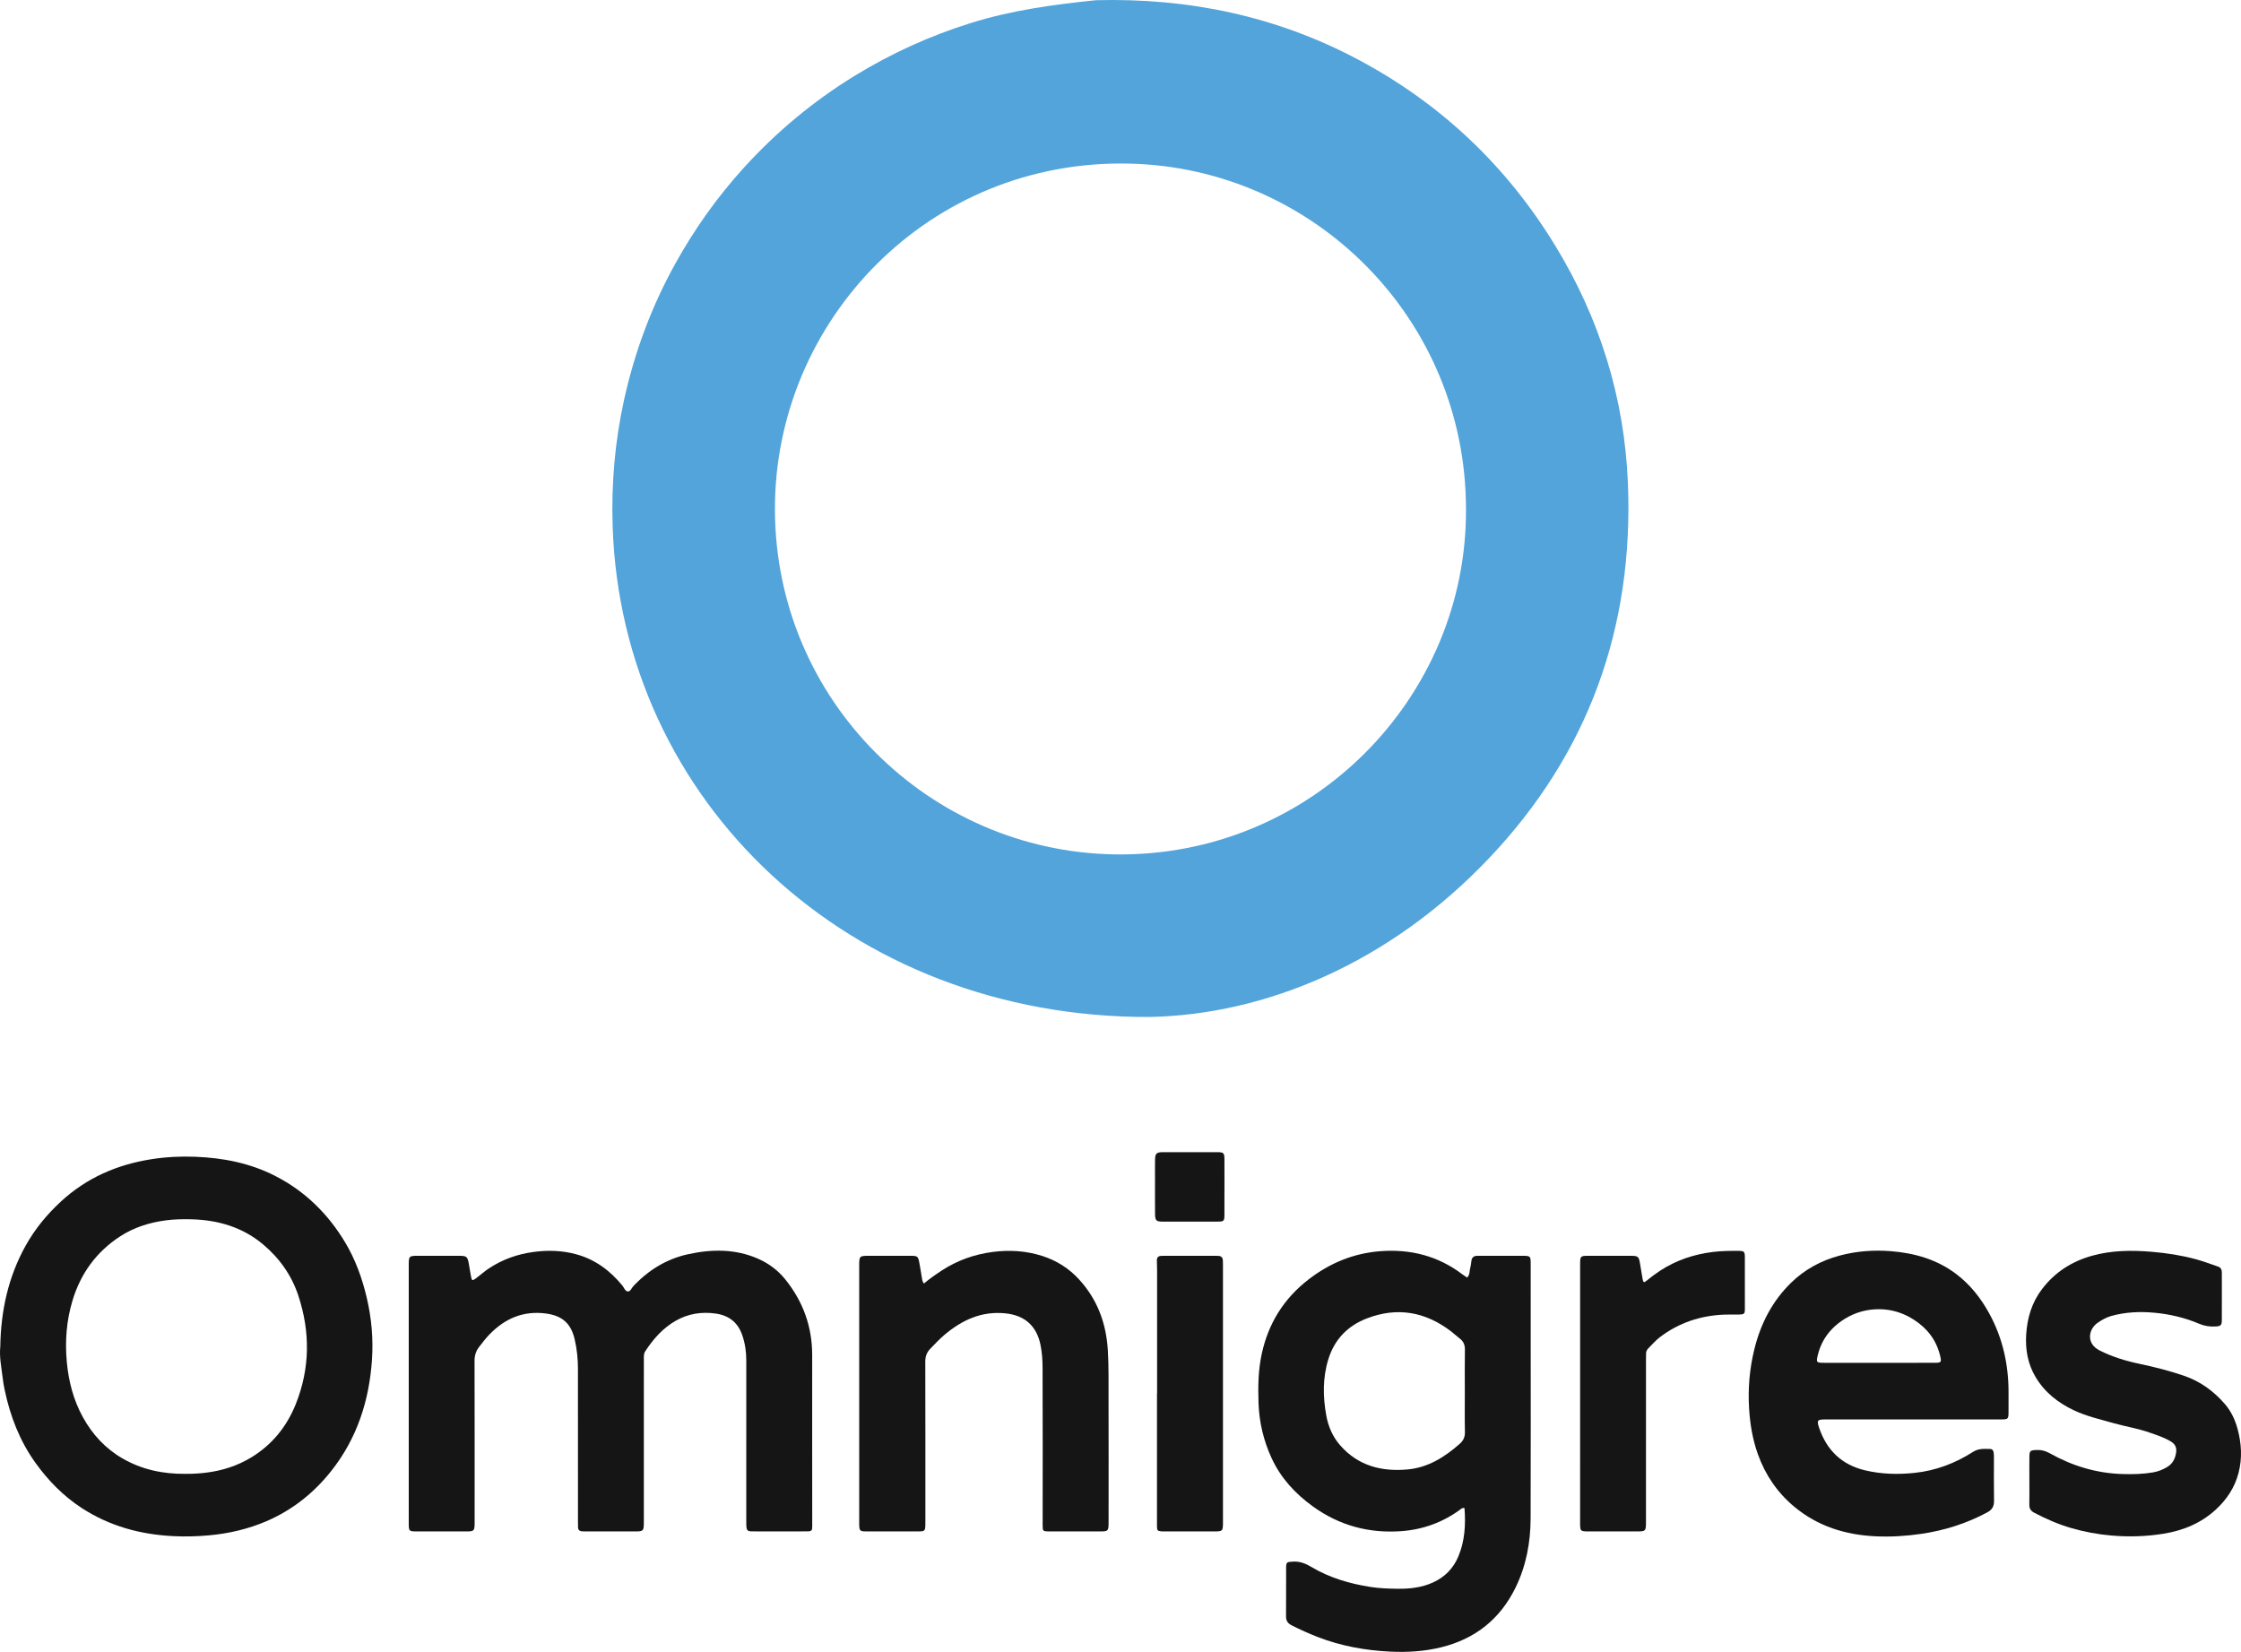
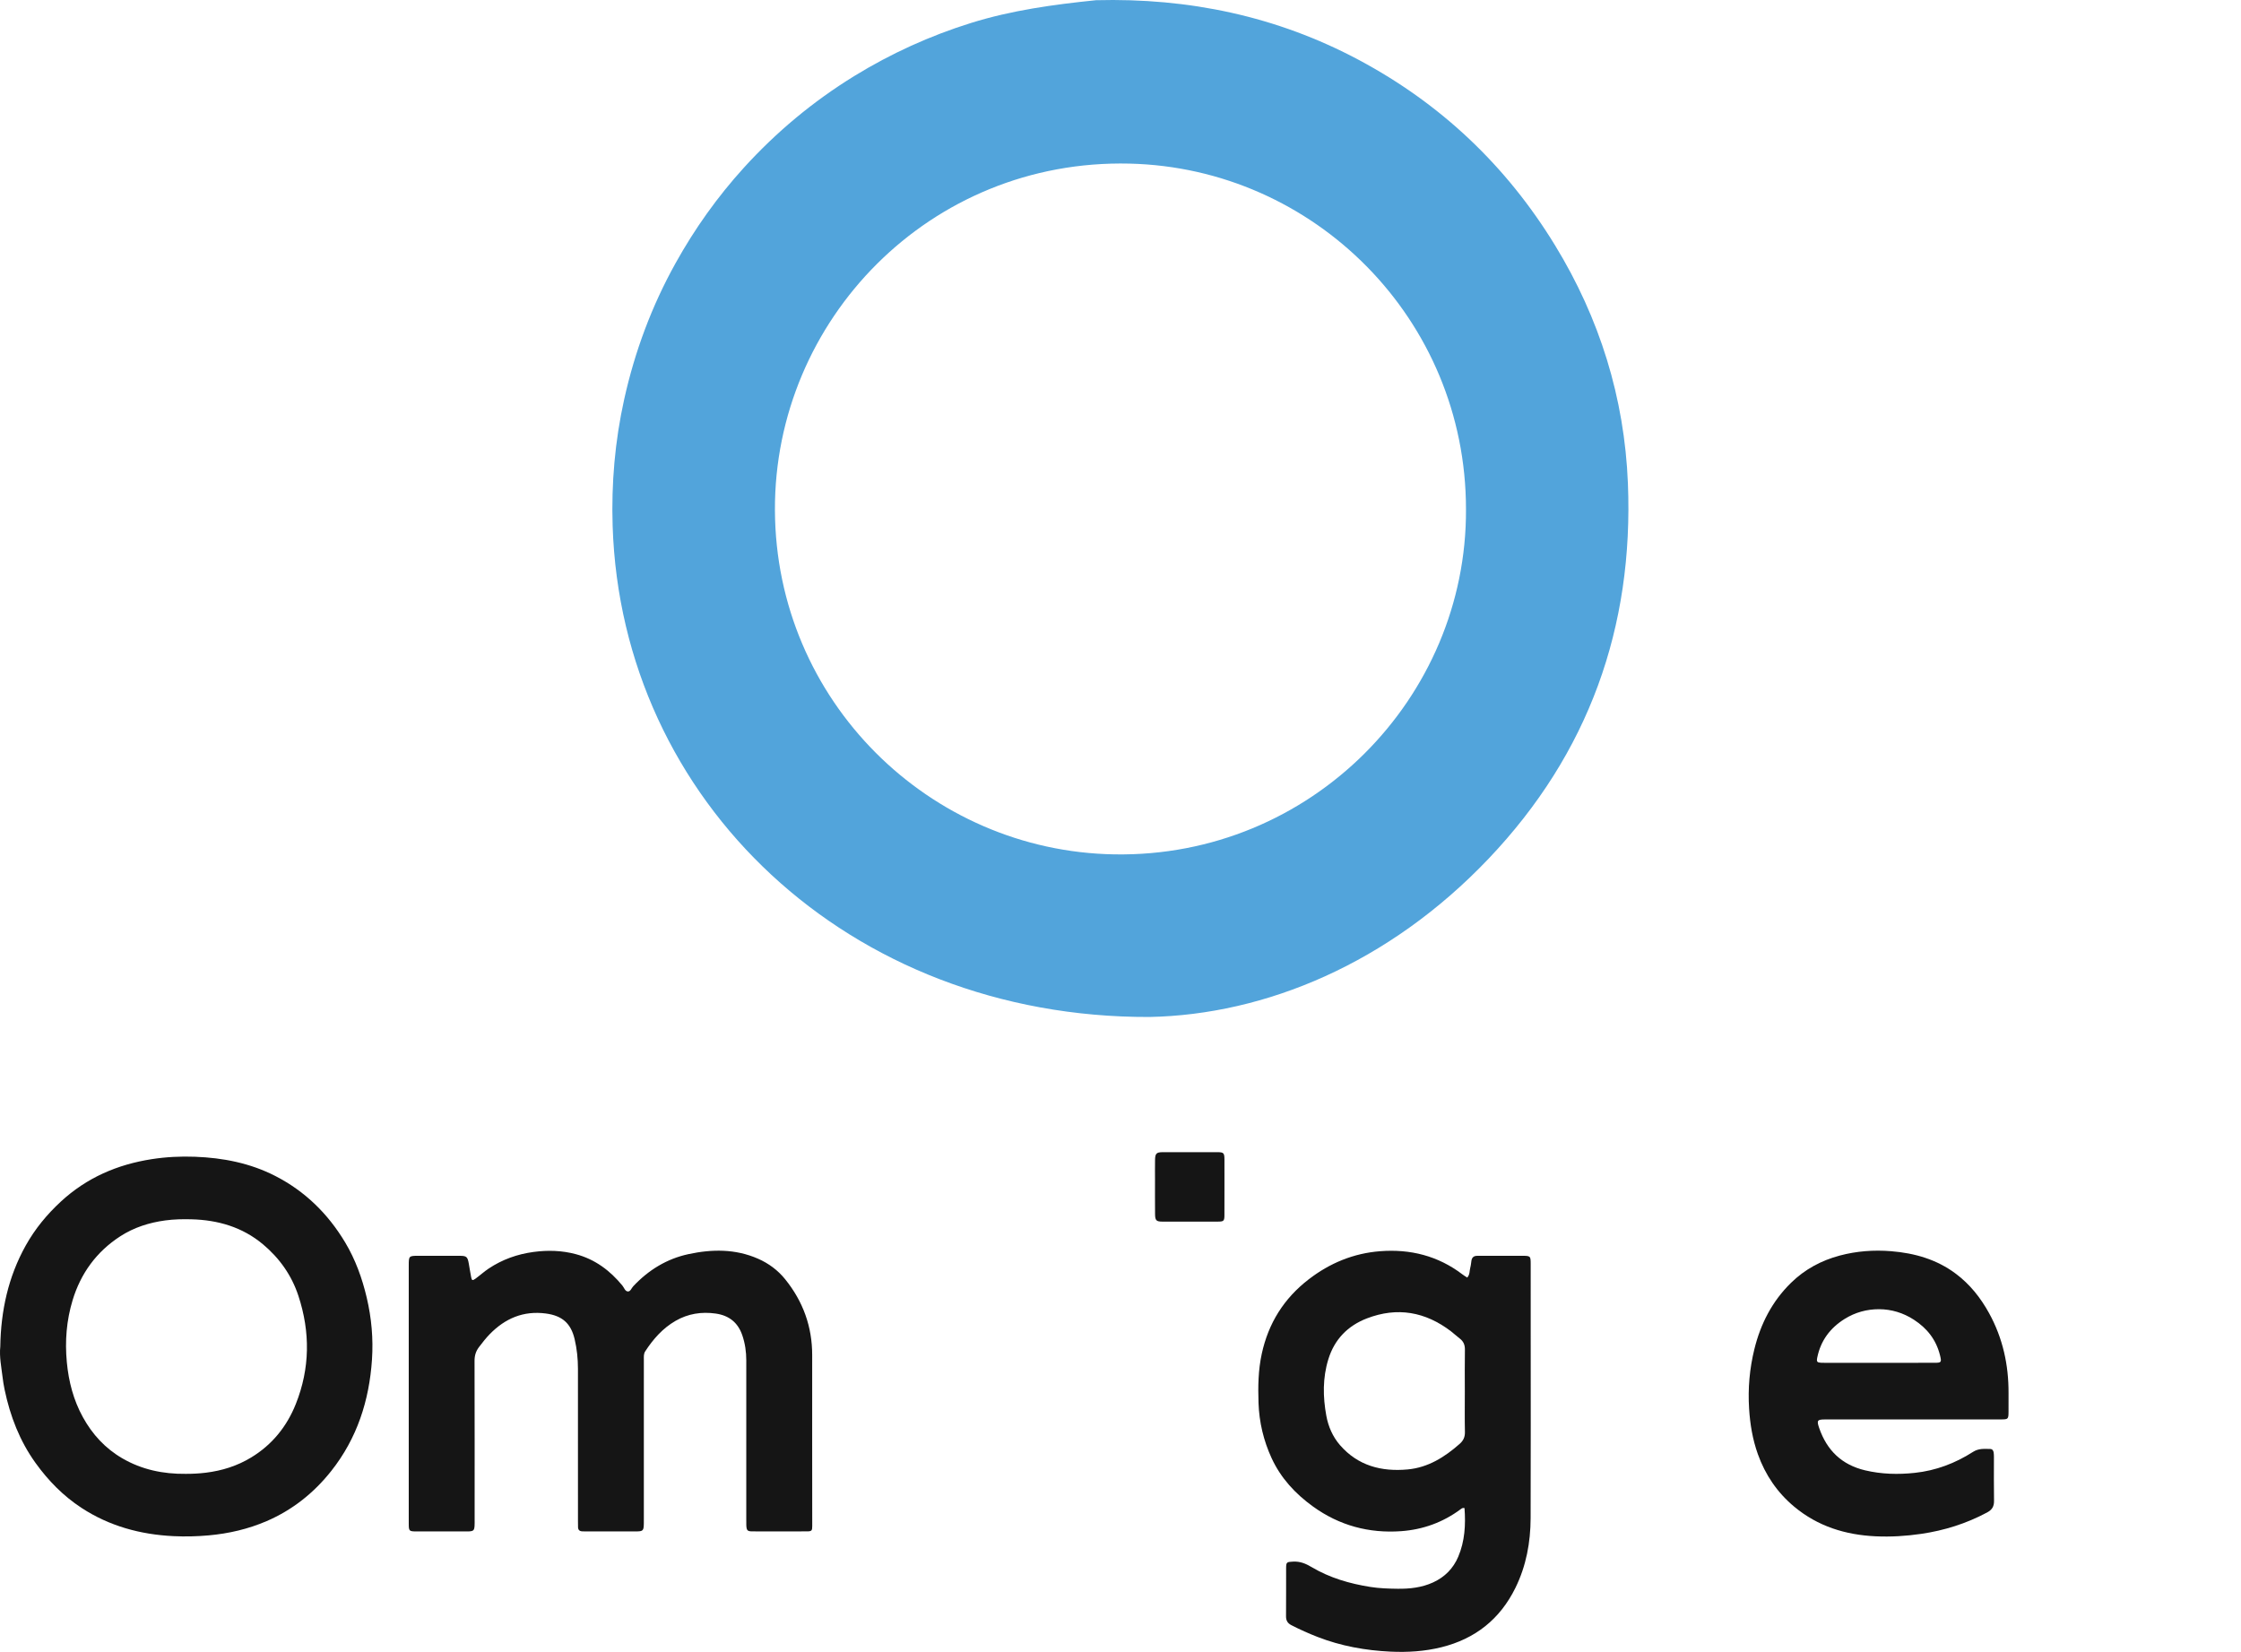
<svg xmlns="http://www.w3.org/2000/svg" version="1.1" id="Layer_1" x="0px" y="0px" viewBox="0 0 400 294.859" enable-background="new 0 0 400 294.859" xml:space="preserve">
  <g>
    <path fill="#52A4DB" d="M205.178,181.53c-53.777,0.161-94.256-38.625-95.826-87.633c-0.244-7.609,0.408-15.15,2.053-22.585   c1.894-8.56,4.929-16.706,9.198-24.374c3.408-6.121,7.447-11.801,12.158-16.988c5.799-6.383,12.366-11.854,19.716-16.375   c6.551-4.029,13.5-7.185,20.842-9.477c7.269-2.269,14.764-3.29,22.305-4.061c16.543-0.429,32.263,2.845,46.913,10.662   c14.681,7.834,26.366,18.923,35.036,33.11c7.953,13.012,12.373,27.209,12.994,42.432c1.051,25.748-7.026,48.275-24.855,67.022   C247.896,171.997,225.825,181.118,205.178,181.53z M261.666,90.878c-0.002-33.906-27.084-60.894-60.044-61.674   c-35.732-0.846-63.429,27.992-63.304,61.839c0.126,34.007,27.537,60.92,60.6,61.462C233.985,153.08,261.853,124.585,261.666,90.878   z" />
    <path fill="#151515" d="M261.402,269.188c-0.367-0.077-0.528,0.086-0.692,0.208c-3.157,2.352-6.743,3.638-10.627,3.916   c-5.74,0.411-11.036-1.014-15.732-4.408c-3.148-2.275-5.733-5.054-7.378-8.626c-1.441-3.129-2.222-6.425-2.338-9.859   c-0.099-2.938-0.053-5.868,0.58-8.775c1.187-5.452,3.945-9.867,8.366-13.276c3.777-2.913,8.017-4.662,12.762-5.029   c5.378-0.416,10.34,0.822,14.691,4.139c0.252,0.192,0.525,0.354,0.844,0.567c0.507-0.515,0.395-1.199,0.557-1.782   c0.113-0.406,0.14-0.836,0.207-1.255c0.095-0.587,0.451-0.848,1.034-0.845c0.744,0.004,1.489-0.005,2.233-0.006   c1.914-0.001,3.828-0.003,5.742,0.001c1.545,0.003,1.564,0.02,1.565,1.523c0.003,4.111,0.001,8.222,0.001,12.334   c0,10.987,0.025,21.974-0.013,32.961c-0.015,4.331-0.785,8.531-2.714,12.454c-2.748,5.588-7.171,9.102-13.212,10.6   c-2.982,0.739-6.019,0.928-9.064,0.785c-4.477-0.21-8.857-0.995-13.055-2.63c-1.584-0.617-3.133-1.311-4.648-2.087   c-0.685-0.351-0.972-0.829-0.965-1.598c0.026-2.871,0.001-5.742,0.015-8.612c0.005-1.081,0.134-1.081,1.26-1.142   c1.24-0.066,2.247,0.356,3.28,0.971c3.239,1.928,6.786,2.96,10.496,3.548c1.62,0.257,3.255,0.305,4.863,0.325   c2.139,0.027,4.297-0.2,6.324-1.126c2.114-0.966,3.616-2.511,4.501-4.595C261.459,275.106,261.627,272.178,261.402,269.188z    M261.459,248.377c0-2.48-0.028-4.96,0.015-7.439c0.015-0.86-0.245-1.502-0.925-2.016c-0.536-0.405-1.022-0.876-1.556-1.284   c-4.577-3.493-9.576-4.39-14.995-2.313c-3.442,1.319-5.803,3.751-6.899,7.298c-1.026,3.32-0.983,6.711-0.361,10.088   c0.356,1.934,1.136,3.738,2.442,5.243c3.21,3.697,7.434,4.768,12.087,4.337c3.622-0.335,6.595-2.195,9.276-4.567   c0.663-0.587,0.954-1.221,0.933-2.121C261.424,253.195,261.46,250.786,261.459,248.377z" />
    <path fill="#151515" d="M72.959,248.751c0-7.62-0.001-15.241,0-22.861c0-1.703,0.027-1.73,1.72-1.732   c2.446-0.003,4.892-0.005,7.337,0.001c1.268,0.003,1.44,0.156,1.663,1.41c0.142,0.802,0.262,1.608,0.419,2.407   c0.118,0.6,0.246,0.648,0.763,0.271c0.801-0.584,1.531-1.256,2.36-1.809c2.434-1.622,5.102-2.573,7.992-2.964   c2.556-0.346,5.086-0.275,7.582,0.395c3.412,0.916,6.097,2.915,8.308,5.62c0.305,0.373,0.469,1.015,0.978,1.035   c0.46,0.018,0.638-0.601,0.947-0.929c2.72-2.893,5.979-4.902,9.862-5.737c4.188-0.9,8.36-0.955,12.4,0.814   c1.923,0.842,3.56,2.063,4.867,3.684c3.178,3.944,4.819,8.444,4.812,13.54c-0.013,10.172,0.005,20.344,0.009,30.516   c0,0.795-0.094,0.93-0.915,0.934c-3.261,0.017-6.522,0.016-9.783,0.001c-0.879-0.004-1.023-0.18-1.068-1.079   c-0.018-0.354-0.007-0.709-0.007-1.063c0-9.463-0.002-18.927,0.001-28.39c0-1.536-0.217-3.034-0.717-4.488   c-0.78-2.269-2.372-3.524-4.743-3.86c-2.539-0.359-4.941,0.02-7.163,1.301c-2.292,1.321-3.993,3.255-5.42,5.449   c-0.289,0.444-0.24,0.952-0.24,1.446c-0.003,3.261-0.002,6.522-0.002,9.782c0,6.203,0,12.405,0,18.608   c0,0.284,0.003,0.567-0.001,0.851c-0.018,1.34-0.12,1.448-1.464,1.451c-2.977,0.005-5.955,0.002-8.932,0.001   c-0.213,0-0.425-0.006-0.637-0.019c-0.468-0.028-0.706-0.279-0.712-0.749c-0.004-0.354-0.012-0.709-0.012-1.063   c-0.001-9.073,0.003-18.147-0.004-27.22c-0.001-1.775-0.184-3.534-0.591-5.267c-0.664-2.833-2.227-4.196-5.129-4.581   c-4.012-0.532-7.284,0.873-10.04,3.703c-0.693,0.712-1.296,1.499-1.9,2.289c-0.563,0.736-0.798,1.518-0.796,2.456   c0.025,9.463,0.015,18.927,0.015,28.39c0,0.354,0.012,0.71-0.012,1.063c-0.055,0.812-0.207,0.95-1.048,0.995   c-0.141,0.008-0.284,0.004-0.425,0.004c-2.942,0-5.884,0.004-8.826-0.001c-1.399-0.002-1.446-0.047-1.447-1.425   C72.957,264.204,72.959,256.478,72.959,248.751z" />
    <path fill="#151515" d="M0.052,240.348c0.103-6.359,1.414-12.425,4.542-18.027c1.653-2.961,3.776-5.54,6.274-7.846   c4.608-4.255,10.066-6.609,16.204-7.565c2.566-0.4,5.144-0.528,7.73-0.431c5.006,0.187,9.851,1.131,14.343,3.435   c5.308,2.722,9.407,6.751,12.463,11.854c1.836,3.066,3.029,6.378,3.849,9.852c0.862,3.653,1.188,7.356,0.939,11.075   c-0.489,7.301-2.657,14.038-7.254,19.852c-3.109,3.932-6.937,6.983-11.548,8.971c-3.301,1.423-6.768,2.224-10.364,2.546   c-2.091,0.187-4.176,0.238-6.26,0.137c-5.905-0.287-11.46-1.793-16.445-5.061c-3.233-2.12-5.895-4.835-8.159-7.974   c-2.854-3.958-4.55-8.382-5.543-13.113c-0.16-0.761-0.281-1.534-0.373-2.306C0.235,243.956-0.137,242.176,0.052,240.348z    M33.138,263.08c1.206,0.003,2.401-0.057,3.602-0.205c2.889-0.355,5.599-1.207,8.089-2.717c3.741-2.268,6.365-5.521,7.968-9.536   c2.541-6.364,2.599-12.847,0.459-19.336c-1.205-3.653-3.369-6.705-6.306-9.168c-3.683-3.089-8.046-4.351-12.78-4.474   c-1.555-0.041-3.108-0.009-4.663,0.2c-2.889,0.388-5.607,1.257-8.046,2.836c-4.24,2.746-7.055,6.619-8.509,11.432   c-1.085,3.592-1.378,7.276-1.023,11.032c0.328,3.47,1.181,6.758,2.863,9.815c1.691,3.074,3.989,5.576,7.04,7.35   C25.329,262.341,29.133,263.124,33.138,263.08z" />
    <path fill="#151515" d="M341.407,253.366c-5.209,0-10.418-0.002-15.626,0.001c-1.422,0.001-1.541,0.174-1.063,1.556   c1.38,3.983,4.042,6.552,8.204,7.534c2.934,0.692,5.877,0.763,8.857,0.445c3.775-0.403,7.224-1.716,10.394-3.746   c1-0.64,2.017-0.536,3.067-0.516c0.375,0.007,0.562,0.283,0.613,0.626c0.042,0.278,0.049,0.564,0.049,0.847   c0.003,2.586-0.029,5.173,0.017,7.759c0.018,1.006-0.328,1.614-1.239,2.101c-3.696,1.977-7.616,3.214-11.753,3.818   c-2.706,0.396-5.426,0.565-8.152,0.437c-5.371-0.253-10.302-1.775-14.502-5.272c-3.041-2.531-5.187-5.69-6.513-9.406   c-0.935-2.618-1.383-5.319-1.559-8.101c-0.227-3.606,0.084-7.143,0.942-10.63c1.113-4.523,3.173-8.545,6.54-11.837   c2.464-2.41,5.385-3.982,8.704-4.868c3.013-0.804,6.085-1.025,9.164-0.776c4.186,0.338,8.138,1.456,11.57,4.037   c2.513,1.889,4.411,4.292,5.91,7.014c2.447,4.442,3.504,9.239,3.478,14.292c-0.006,1.098,0.003,2.197-0.002,3.295   c-0.007,1.337-0.052,1.387-1.369,1.388c-5.032,0.004-10.063,0.002-15.095,0.002C341.832,253.366,341.619,253.366,341.407,253.366z    M335.38,243.26c3.292,0,6.585,0.004,9.877-0.002c1.278-0.002,1.33-0.087,1.014-1.359c-0.684-2.751-2.296-4.803-4.659-6.333   c-1.901-1.232-4.011-1.869-6.216-1.875c-2.164-0.006-4.259,0.558-6.149,1.74c-2.596,1.624-4.272,3.877-4.882,6.891   c-0.152,0.75-0.033,0.883,0.713,0.932c0.247,0.016,0.495,0.006,0.743,0.006C329.008,243.261,332.194,243.261,335.38,243.26z" />
-     <path fill="#151515" d="M164.904,229.116c1.034-0.878,2.08-1.601,3.143-2.299c2.802-1.84,5.87-2.928,9.195-3.353   c2.996-0.383,5.94-0.195,8.813,0.727c2.542,0.815,4.747,2.212,6.553,4.186c3.266,3.571,4.839,7.816,5.13,12.626   c0.176,2.906,0.117,5.806,0.127,8.708c0.025,7.158,0.008,14.316,0.008,21.474c0,0.319,0.007,0.638-0.004,0.957   c-0.035,1.07-0.161,1.207-1.264,1.211c-3.119,0.01-6.237,0.01-9.356,0c-1.116-0.004-1.145-0.065-1.145-1.13   c0.006-9.391,0.027-18.781-0.014-28.172c-0.006-1.333-0.099-2.681-0.373-4.009c-0.7-3.397-2.837-5.264-6.271-5.613   c-4.254-0.434-7.733,1.195-10.873,3.842c-0.894,0.754-1.684,1.612-2.499,2.449c-0.677,0.695-0.921,1.413-0.918,2.361   c0.026,9.391,0.015,18.781,0.015,28.172c0,0.319,0.006,0.638-0.003,0.957c-0.026,1.03-0.121,1.14-1.192,1.143   c-3.154,0.011-6.308,0.011-9.462-0.001c-1.018-0.004-1.127-0.141-1.153-1.193c-0.004-0.177-0.002-0.354-0.002-0.532   c0-15.202,0-30.404,0-45.606c0-1.846,0.015-1.861,1.815-1.863c2.481-0.002,4.962-0.006,7.442,0.002   c1.141,0.004,1.263,0.106,1.472,1.215c0.164,0.87,0.301,1.744,0.444,2.618C164.588,228.339,164.605,228.694,164.904,229.116z" />
-     <path fill="#151515" d="M362.227,264.223c0-1.418-0.013-2.836,0.005-4.253c0.012-0.963,0.159-1.085,1.117-1.145   c0.906-0.056,1.712,0.13,2.531,0.59c4.015,2.251,8.297,3.553,12.941,3.698c1.849,0.058,3.666,0.018,5.479-0.294   c0.878-0.151,1.703-0.473,2.475-0.927c1.034-0.607,1.511-1.548,1.653-2.7c0.102-0.825-0.188-1.422-0.915-1.869   c-1.192-0.732-2.51-1.145-3.81-1.606c-2.108-0.747-4.326-1.082-6.471-1.692c-2.349-0.668-4.743-1.207-6.968-2.245   c-2.85-1.329-5.255-3.196-6.904-5.935c-1.424-2.365-1.871-4.959-1.702-7.661c0.185-2.954,1.014-5.708,2.841-8.103   c2.301-3.016,5.331-4.94,8.955-5.943c3.494-0.966,7.052-0.995,10.642-0.692c2.62,0.221,5.197,0.615,7.736,1.296   c1.371,0.368,2.695,0.869,4.036,1.325c0.525,0.179,0.708,0.541,0.709,1.051c0.002,0.815,0.006,1.63,0.006,2.446   c0.001,1.985,0.009,3.97-0.005,5.955c-0.007,1.081-0.163,1.21-1.231,1.259c-0.971,0.045-1.891-0.096-2.798-0.481   c-2.562-1.088-5.262-1.726-8.015-1.978c-2.575-0.236-5.169-0.128-7.695,0.581c-0.899,0.253-1.689,0.707-2.453,1.238   c-1.594,1.108-2.088,3.664,0.363,4.909c2.295,1.166,4.729,1.891,7.232,2.416c2.636,0.553,5.239,1.226,7.792,2.089   c2.932,0.992,5.348,2.748,7.351,5.067c1.101,1.275,1.817,2.794,2.257,4.417c0.706,2.605,0.865,5.243,0.181,7.878   c-0.668,2.573-2.073,4.705-4.017,6.506c-2.667,2.471-5.865,3.782-9.406,4.351c-3.089,0.497-6.18,0.585-9.309,0.314   c-2.452-0.212-4.833-0.66-7.181-1.344c-2.287-0.666-4.457-1.619-6.564-2.727c-0.607-0.319-0.881-0.741-0.867-1.431   C362.248,267.13,362.227,265.676,362.227,264.223z" />
-     <path fill="#151515" d="M282.038,248.863c0-7.548,0-15.096,0-22.645c0-0.284-0.005-0.567,0.002-0.85   c0.025-1.078,0.138-1.203,1.251-1.207c2.658-0.01,5.316-0.01,7.974,0.001c1.078,0.004,1.267,0.188,1.445,1.264   c0.156,0.943,0.305,1.887,0.473,2.828c0.125,0.705,0.233,0.751,0.769,0.311c0.767-0.631,1.56-1.225,2.392-1.767   c2.873-1.868,6.029-2.915,9.422-3.329c1.519-0.185,3.037-0.201,4.558-0.193c0.973,0.005,1.113,0.135,1.118,1.113   c0.016,3.083,0.014,6.166,0.004,9.249c-0.003,0.87-0.117,0.982-0.982,1.005c-0.885,0.023-1.773-0.022-2.658,0.013   c-4.256,0.167-8.139,1.439-11.54,4.032c-0.755,0.575-1.377,1.324-2.06,1.994c-0.266,0.261-0.396,0.582-0.4,0.954   c-0.004,0.39-0.01,0.78-0.01,1.169c-0.001,9.568,0,19.136-0.001,28.704c0,1.846-0.003,1.848-1.803,1.849   c-2.764,0.001-5.529,0.001-8.293,0c-0.248,0-0.497,0.009-0.744-0.009c-0.74-0.053-0.861-0.168-0.909-0.884   c-0.021-0.318-0.009-0.638-0.009-0.957C282.038,263.959,282.038,256.411,282.038,248.863z" />
-     <path fill="#151515" d="M206.532,248.724c0-7.372,0.001-14.745-0.002-22.117c0-0.531-0.014-1.063-0.036-1.594   c-0.022-0.519,0.209-0.804,0.731-0.839c0.177-0.012,0.354-0.015,0.531-0.015c3.048-0.001,6.097-0.001,9.145,0   c0.177,0,0.354,0.009,0.531,0.011c0.573,0.009,0.829,0.324,0.843,0.871c0.007,0.283,0.014,0.567,0.014,0.85   c0.001,15.241,0.001,30.482,0,45.723c0,1.723-0.02,1.742-1.697,1.743c-2.836,0.002-5.672,0.001-8.507,0   c-0.248,0-0.497,0.01-0.744-0.009c-0.73-0.056-0.83-0.176-0.83-0.913c0.001-7.904,0.001-15.808,0.001-23.712   C206.519,248.724,206.525,248.724,206.532,248.724z" />
    <path fill="#151515" d="M218.555,211.96c0,1.663,0.011,3.326-0.005,4.988c-0.009,0.975-0.13,1.102-1.115,1.106   c-3.326,0.013-6.651,0.013-9.977,0.002c-1.068-0.003-1.279-0.216-1.29-1.334c-0.021-2.087-0.008-4.174-0.009-6.262   c0-1.132-0.013-2.264,0.006-3.396c0.019-1.157,0.238-1.397,1.358-1.402c3.255-0.015,6.51-0.014,9.765-0.001   c1.139,0.005,1.258,0.141,1.265,1.311C218.563,208.634,218.555,210.297,218.555,211.96z" />
  </g>
</svg>